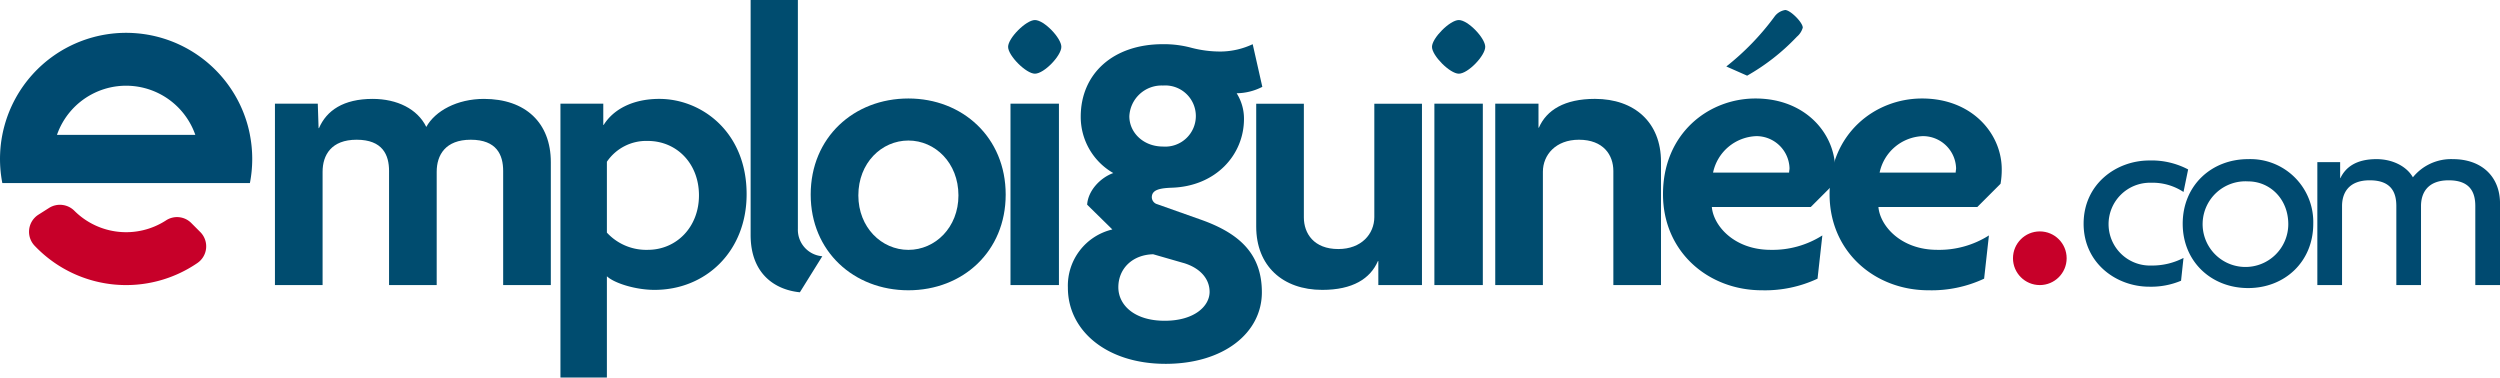
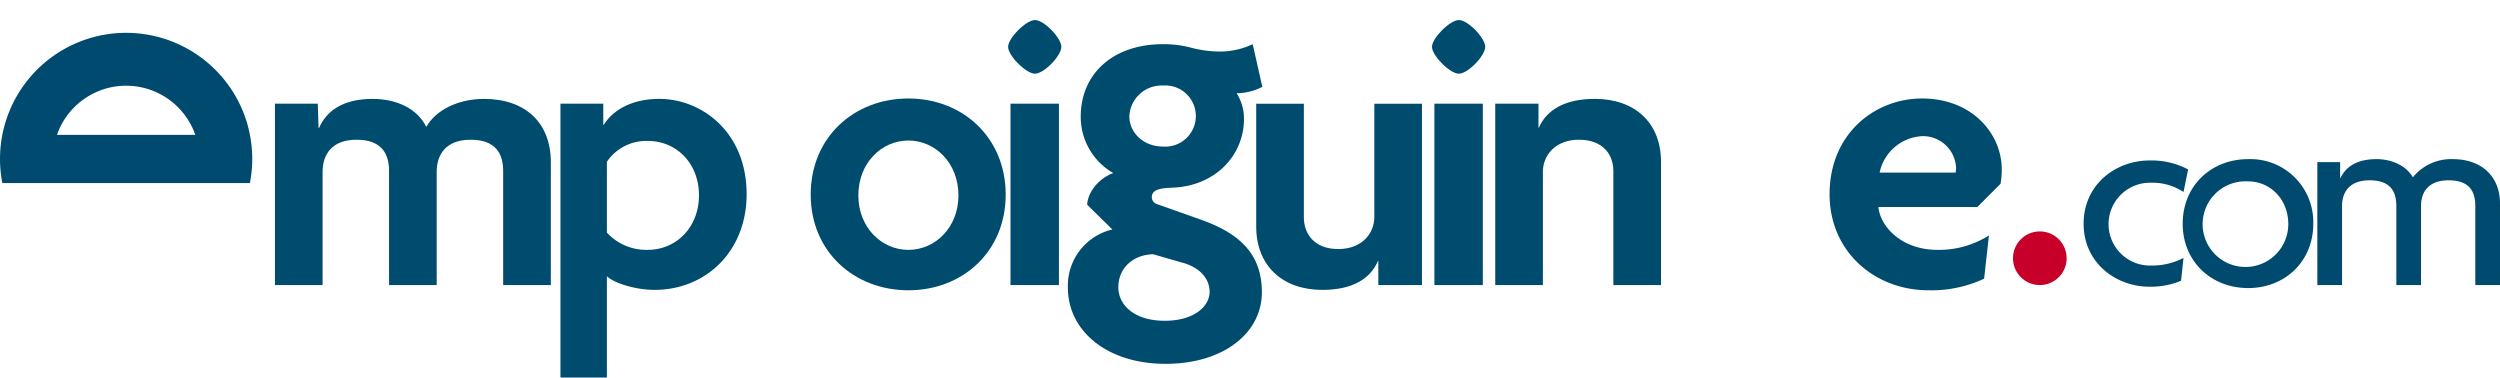
<svg xmlns="http://www.w3.org/2000/svg" id="emploiguinee" width="463.494" height="70" viewBox="0 0 463.494 70">
  <g id="Groupe_57" data-name="Groupe 57" transform="translate(386.299 29.503)">
    <path id="Tracé_146" data-name="Tracé 146" d="M640.171,209.589a10.437,10.437,0,0,0-6.039-1.712,7.678,7.678,0,1,0,.1,15.349,12.566,12.566,0,0,0,5.938-1.41l-.453,4.227a14.3,14.3,0,0,1-5.888,1.107c-6.139,0-12.178-4.378-12.178-11.675,0-7.347,6.039-11.725,12.178-11.725a14.5,14.5,0,0,1,7.2,1.66Z" transform="translate(-621.653 -203.5)" fill="#004a70" />
    <path id="Tracé_147" data-name="Tracé 147" d="M658.539,227.316c-6.793,0-12.128-4.882-12.128-11.926,0-7.1,5.334-11.976,12.128-11.976a11.659,11.659,0,0,1,12.077,11.976C670.616,222.434,665.332,227.316,658.539,227.316Zm0-19.777a7.941,7.941,0,1,0,7.447,7.951C665.986,210.71,662.514,207.539,658.539,207.539Z" transform="translate(-628.042 -203.413)" fill="#004a70" />
    <path id="Tracé_148" data-name="Tracé 148" d="M709.341,226.761V212.118c0-2.365-.806-4.78-4.932-4.78-3.976,0-5.133,2.416-5.133,4.78v14.643H694.7V212.118c0-2.365-.8-4.78-4.932-4.78-3.975,0-5.133,2.416-5.133,4.78v14.643h-4.579V203.966h4.227v2.969h.05c.956-2.013,2.919-3.523,6.694-3.523,2.868,0,5.535,1.258,6.743,3.371a9.106,9.106,0,0,1,7.4-3.371c5.284,0,8.756,3.17,8.756,8.252v15.1Z" transform="translate(-636.725 -203.413)" fill="#004a70" />
  </g>
  <g id="Groupe_59" data-name="Groupe 59" transform="translate(50.976)">
    <g id="Groupe_58" data-name="Groupe 58">
      <path id="Tracé_149" data-name="Tracé 149" d="M212,222.877V201.721c0-2.969-1.188-5.79-6.013-5.79-4.676,0-6.309,2.821-6.309,5.938v21.007h-8.833V201.721c0-2.969-1.188-5.79-6.013-5.79-4.676,0-6.309,2.821-6.309,5.938v21.007h-8.834V189.25h7.942l.149,4.529h.074c1.41-3.267,4.528-5.419,9.946-5.419,4.529,0,8.315,1.856,9.948,5.2,1.633-2.969,5.716-5.2,10.689-5.2,7.72,0,12.4,4.454,12.4,11.728v22.788Z" transform="translate(-169.691 -170.025)" fill="#004c6f" />
      <path id="Tracé_150" data-name="Tracé 150" d="M258.475,223.768c-3.563,0-7.5-1.263-8.833-2.525v18.781h-8.611V189.25h7.942v3.934h.075c1.707-2.747,5.2-4.825,10.318-4.825,7.794,0,16.182,6.087,16.182,17.667C275.548,216.641,267.977,223.768,258.475,223.768Zm-1.262-27.615a8.829,8.829,0,0,0-7.571,3.86v13.139a9.912,9.912,0,0,0,7.571,3.192c5.345,0,9.5-4.23,9.5-10.1C266.714,200.31,262.558,196.154,257.213,196.154Z" transform="translate(-188.102 -170.025)" fill="#004c6f" />
-       <path id="Tracé_151" data-name="Tracé 151" d="M297.686,217.835c-4.527-.444-9.13-3.34-9.13-10.614V163.647h8.759v42.46a4.917,4.917,0,0,0,4.529,5.047Z" transform="translate(-200.367 -163.647)" fill="#004c6f" />
      <path id="Tracé_152" data-name="Tracé 152" d="M321.678,223.816c-10.1,0-18.113-7.2-18.113-17.741,0-10.615,8.017-17.816,18.113-17.816,10.021,0,18.038,7.2,18.038,17.816C339.716,216.615,331.773,223.816,321.678,223.816Zm0-27.762c-4.974,0-9.279,4.157-9.279,10.17,0,5.938,4.3,10.1,9.279,10.1s9.279-4.157,9.279-10.1C330.956,200.211,326.652,196.054,321.678,196.054Z" transform="translate(-204.24 -169.999)" fill="#004c6f" />
      <path id="Tracé_153" data-name="Tracé 153" d="M357.867,178.6c-1.634,0-4.973-3.34-4.973-4.973s3.339-4.974,4.973-4.974c1.706,0,4.9,3.341,4.9,4.974S359.574,178.6,357.867,178.6Zm-4.529,39.194V184.163h8.982V217.79Z" transform="translate(-216.971 -164.938)" fill="#004c6f" />
      <path id="Tracé_154" data-name="Tracé 154" d="M385.945,233.953c-10.883,0-18.11-6.122-18.11-14.113a10.7,10.7,0,0,1,8.247-10.8l-4.676-4.592c.17-2.635,2.466-5.015,4.846-5.866a12,12,0,0,1-6.036-10.458c0-7.907,5.951-13.433,15.218-13.433a19.543,19.543,0,0,1,5.356.68,21.16,21.16,0,0,0,5.441.68,14.194,14.194,0,0,0,5.867-1.361l1.785,7.907a10.648,10.648,0,0,1-4.761,1.191,8.8,8.8,0,0,1,1.36,4.761c0,6.631-5.186,12.5-13.433,12.753-2.295.085-3.655.424-3.655,1.785a1.369,1.369,0,0,0,1.02,1.275l8.162,2.891c7.142,2.55,11.223,6.375,11.223,13.433C403.8,228.257,396.657,233.953,385.945,233.953Zm3.316-18.7-5.612-1.616c-3.825.086-6.461,2.636-6.461,6.122,0,3.231,2.891,6.207,8.588,6.207,5.526,0,8.332-2.721,8.332-5.356C394.107,218.224,392.406,216.184,389.26,215.248Zm-3.826-32.9a5.988,5.988,0,0,0-6.207,5.7c0,3.06,2.636,5.612,6.207,5.612a5.672,5.672,0,1,0,0-11.308Z" transform="translate(-220.827 -166.498)" fill="#004c6f" />
      <path id="Tracé_155" data-name="Tracé 155" d="M437.534,223.186v-4.453h-.074c-1.41,3.266-4.676,5.345-10.319,5.345-7.348,0-12.247-4.455-12.247-11.729V189.56h8.833v21.082c0,2.969,1.856,5.864,6.384,5.864,4.305,0,6.68-2.821,6.68-5.938V189.56h8.833v33.626Z" transform="translate(-232.971 -170.334)" fill="#004c6f" />
      <path id="Tracé_156" data-name="Tracé 156" d="M463.79,178.6c-1.633,0-4.973-3.34-4.973-4.973s3.34-4.974,4.973-4.974c1.707,0,4.9,3.341,4.9,4.974S465.5,178.6,463.79,178.6Zm-4.528,39.194V184.163h8.982V217.79Z" transform="translate(-244.307 -164.938)" fill="#004c6f" />
      <path id="Tracé_157" data-name="Tracé 157" d="M496.522,222.877V201.721c0-2.969-1.856-5.79-6.384-5.79-4.305,0-6.68,2.821-6.68,5.938v21.007h-8.833V189.25h8.017V193.7h.073c1.411-3.266,4.751-5.344,10.392-5.344,7.349,0,12.248,4.379,12.248,11.654v22.862Z" transform="translate(-248.386 -170.025)" fill="#004c6f" />
-       <path id="Tracé_158" data-name="Tracé 158" d="M548.244,198.365l-4.305,4.305H525.6c.3,3.489,4.156,7.942,10.912,7.942a17.211,17.211,0,0,0,9.576-2.672l-.891,8.017a22.963,22.963,0,0,1-10.317,2.152c-9.948,0-18.335-7.125-18.335-17.815,0-11.209,8.387-17.742,17.147-17.742,9.279,0,14.772,6.533,14.772,13.139A14.973,14.973,0,0,1,548.244,198.365Zm-14.4-8.833a8.505,8.505,0,0,0-8.017,6.755h14.1c0-.3.075-.519.075-.816A6.147,6.147,0,0,0,533.842,189.531Zm7.5-18.41a39.475,39.475,0,0,1-9.2,7.2l-3.861-1.706a47.876,47.876,0,0,0,8.908-9.205,3.049,3.049,0,0,1,2-1.262c.965,0,3.267,2.3,3.267,3.266A3.392,3.392,0,0,1,541.34,171.121Z" transform="translate(-259.205 -164.292)" fill="#004c6f" />
      <path id="Tracé_159" data-name="Tracé 159" d="M589.867,204.071l-4.305,4.305H567.226c.3,3.489,4.156,7.942,10.911,7.942a17.211,17.211,0,0,0,9.576-2.672l-.891,8.017a22.964,22.964,0,0,1-10.317,2.152c-9.947,0-18.335-7.125-18.335-17.815,0-11.209,8.388-17.742,17.147-17.742,9.279,0,14.772,6.533,14.772,13.139A14.985,14.985,0,0,1,589.867,204.071Zm-14.4-8.833a8.505,8.505,0,0,0-8.017,6.755h14.1c0-.3.075-.519.075-.816A6.147,6.147,0,0,0,575.465,195.238Z" transform="translate(-269.947 -169.999)" fill="#004c6f" />
    </g>
  </g>
-   <path id="Tracé_160" data-name="Tracé 160" d="M139.992,219.877a3.747,3.747,0,0,1-.536,5.735,23.379,23.379,0,0,1-29.64-2.65q-.267-.263-.526-.534a3.754,3.754,0,0,1,.68-5.768l2-1.27a3.786,3.786,0,0,1,4.71.575l.022.022a13.587,13.587,0,0,0,16.906,1.744,3.717,3.717,0,0,1,4.674.433Z" transform="translate(-102.856 -176.852)" fill="#c70029" />
  <path id="Tracé_161" data-name="Tracé 161" d="M147.319,190.763a22.527,22.527,0,0,0-1.027-3.671,23.032,23.032,0,0,0-2.187-4.4,23.385,23.385,0,0,0-42.69,17.011h45.9a23.409,23.409,0,0,0,0-8.943Zm-35.772,0a13.578,13.578,0,0,1,24.282-2.809,13.343,13.343,0,0,1,1.27,2.553c.033.085.062.169.091.256Z" transform="translate(-100.983 -165.764)" fill="#004a70" />
  <circle id="Ellipse_15" data-name="Ellipse 15" cx="4.975" cy="4.975" r="4.975" transform="translate(373.202 42.902)" fill="#c70029" />
</svg>